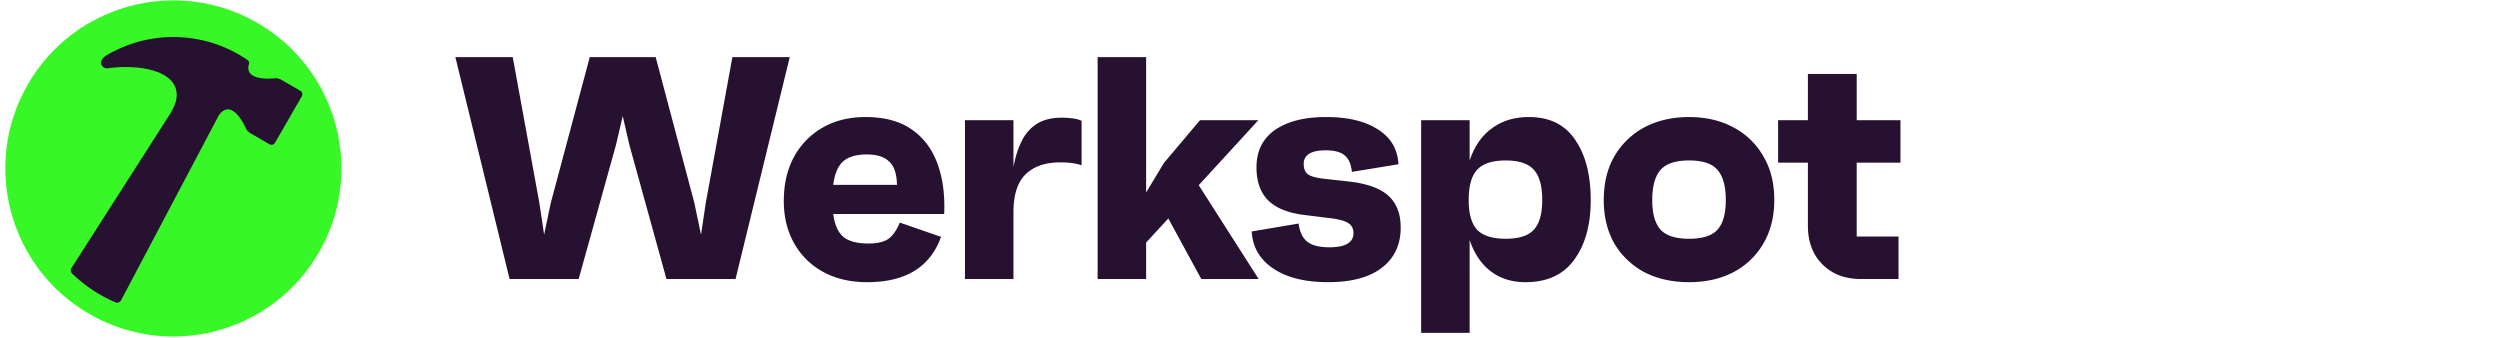
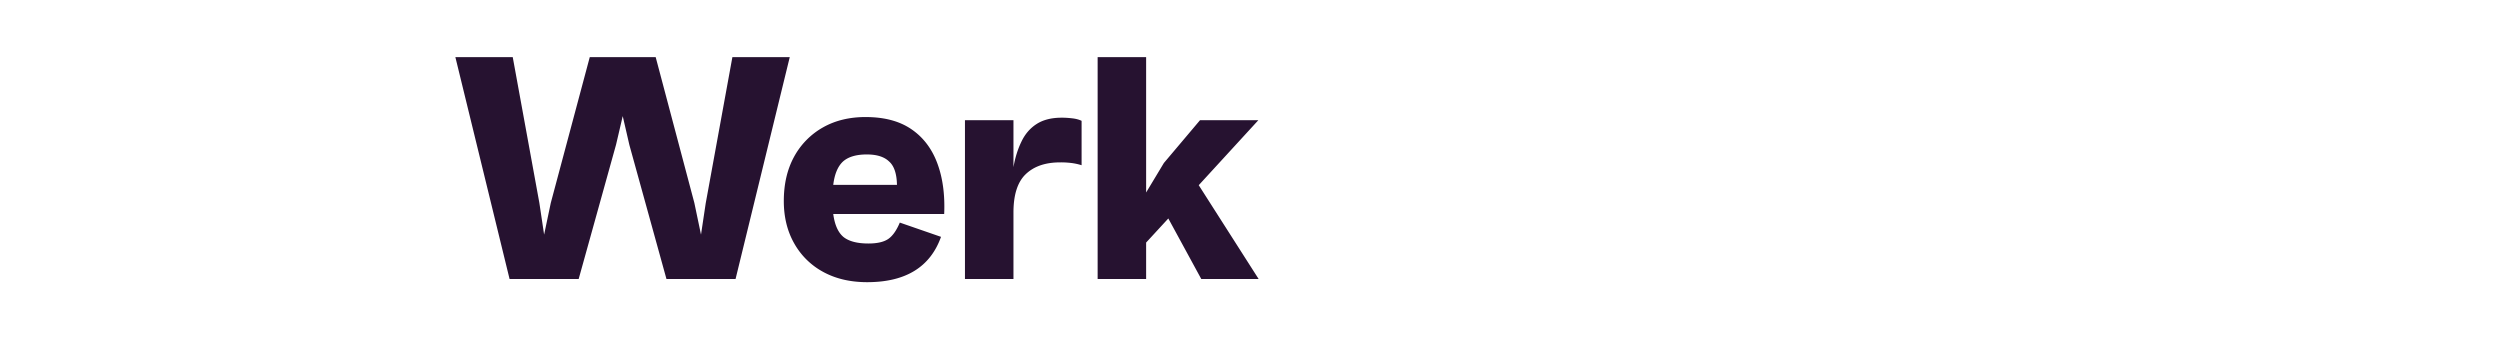
<svg xmlns="http://www.w3.org/2000/svg" width="237" height="32" fill="none">
-   <path fill="#37F826" d="M8.469 29.765c7.62 4.399 17.363 1.789 21.762-5.831s1.788-17.363-5.832-21.762S7.036.383 2.637 8.002C-1.762 15.623.85 25.367 8.47 29.766Z" />
-   <path fill="#261230" d="M28.471 8.604 26.644 7.55a.97.97 0 0 0-.569-.126c-.796.071-2.914.127-2.473-1.358a.34.34 0 0 0-.132-.377 12.45 12.45 0 0 0-13.273-.505c-1.092.63-.498 1.362 0 1.293 3.35-.463 7.033.37 6.503 3.004-.077.383-.285.806-.538 1.258l-9.379 14.66a.43.43 0 0 0 .064.545 13.8 13.8 0 0 0 4.08 2.713c.207.09.448.004.553-.195l9.196-17.399c.077-.147.174-.283.294-.398 1.044-1.001 2.024.811 2.354 1.523.083.18.22.329.391.428l1.83 1.056c.184.107.42.044.525-.14l2.542-4.402a.384.384 0 0 0-.141-.526v.001Zm151.692 2.793v4.026h-4.147v7h3.965v4.027h-3.575q-2.253 0-3.635-1.382-1.382-1.383-1.382-3.666v-5.98h-2.824v-4.025h2.824V7.01h4.627v4.387zM160.119 26.75q-2.372 0-4.206-.931a7.27 7.27 0 0 1-2.854-2.704q-1.023-1.773-1.022-4.147 0-2.433 1.022-4.176a7.2 7.2 0 0 1 2.854-2.734q1.834-.962 4.206-.962 2.375 0 4.178.962a6.96 6.96 0 0 1 2.854 2.734q1.05 1.743 1.051 4.176 0 2.374-1.051 4.146a7 7 0 0 1-2.854 2.705q-1.803.93-4.178.931m0-4.116q1.953 0 2.705-.872.78-.87.781-2.794 0-1.953-.781-2.854-.752-.902-2.705-.902-1.922 0-2.704.902-.78.9-.781 2.854 0 1.923.781 2.794.782.872 2.704.872m-15.178-11.538q2.945 0 4.388 2.163 1.472 2.133 1.472 5.71 0 3.515-1.563 5.648-1.533 2.133-4.627 2.133-1.923 0-3.275-1.021-1.351-1.023-2.013-2.975v8.803h-4.597v-20.16h4.597v3.815q.692-2.043 2.133-3.064 1.442-1.052 3.485-1.052m-2.193 11.538q1.893 0 2.675-.872.78-.87.781-2.794 0-1.983-.781-2.854-.782-.902-2.675-.902-1.923 0-2.734.902-.781.87-.781 2.854 0 1.923.781 2.794.811.872 2.734.872m-16.843 4.116q-3.275 0-5.198-1.292t-2.043-3.515l4.447-.751q.15 1.201.841 1.742.691.51 2.073.511 2.284 0 2.284-1.352 0-.63-.481-.932-.48-.33-1.743-.48l-2.433-.3q-2.374-.302-3.456-1.413-1.081-1.112-1.081-3.095 0-2.313 1.742-3.545 1.773-1.232 4.838-1.232 3.125 0 4.927 1.172 1.833 1.142 1.953 3.305l-4.416.721q-.121-1.142-.722-1.592-.57-.45-1.742-.451-2.103 0-2.103 1.292 0 .69.42.991.42.3 1.593.421l2.403.27q2.494.3 3.636 1.353 1.142 1.05 1.142 3.004 0 2.435-1.803 3.816-1.773 1.352-5.078 1.352" />
  <path fill="#261230" d="M119.319 26.45h-5.438l-3.125-5.74-2.103 2.284v3.456h-4.597V5.418h4.597v12.83l1.682-2.795 3.425-4.056h5.529l-5.649 6.159zm-18.676-15.294q.48 0 .991.06.541.06.901.24v4.207q-.48-.15-.961-.21a8 8 0 0 0-1.082-.06q-2.103 0-3.275 1.141-1.14 1.112-1.141 3.606v6.31h-4.598V11.397h4.598v4.446q.24-1.351.75-2.403.511-1.082 1.443-1.683.93-.6 2.374-.6Zm-18.586-.06q2.645 0 4.326 1.142 1.684 1.142 2.464 3.215.781 2.073.661 4.837H78.992q.21 1.563.992 2.194.78.6 2.343.6 1.233 0 1.863-.42t1.112-1.563l3.906 1.352q-1.533 4.297-7 4.297-2.374 0-4.147-.961a6.9 6.9 0 0 1-2.764-2.705q-.992-1.742-.992-4.026 0-2.403.962-4.176A7.06 7.06 0 0 1 78 12.088q1.743-.992 4.056-.992Zm.12 3.546q-1.532 0-2.283.69-.722.691-.902 2.194h6.04q-.03-1.593-.752-2.223-.69-.661-2.103-.661m-15.27 4.597L69.43 5.418h5.438L69.731 26.45h-6.55l-3.516-12.71-.63-2.734-.632 2.704-3.545 12.74h-6.55L43.17 5.418h5.438l2.524 13.82.45 3.005.632-3.004 3.695-13.821h6.25l3.666 13.82.63 3.005.451-3.004Z" />
</svg>